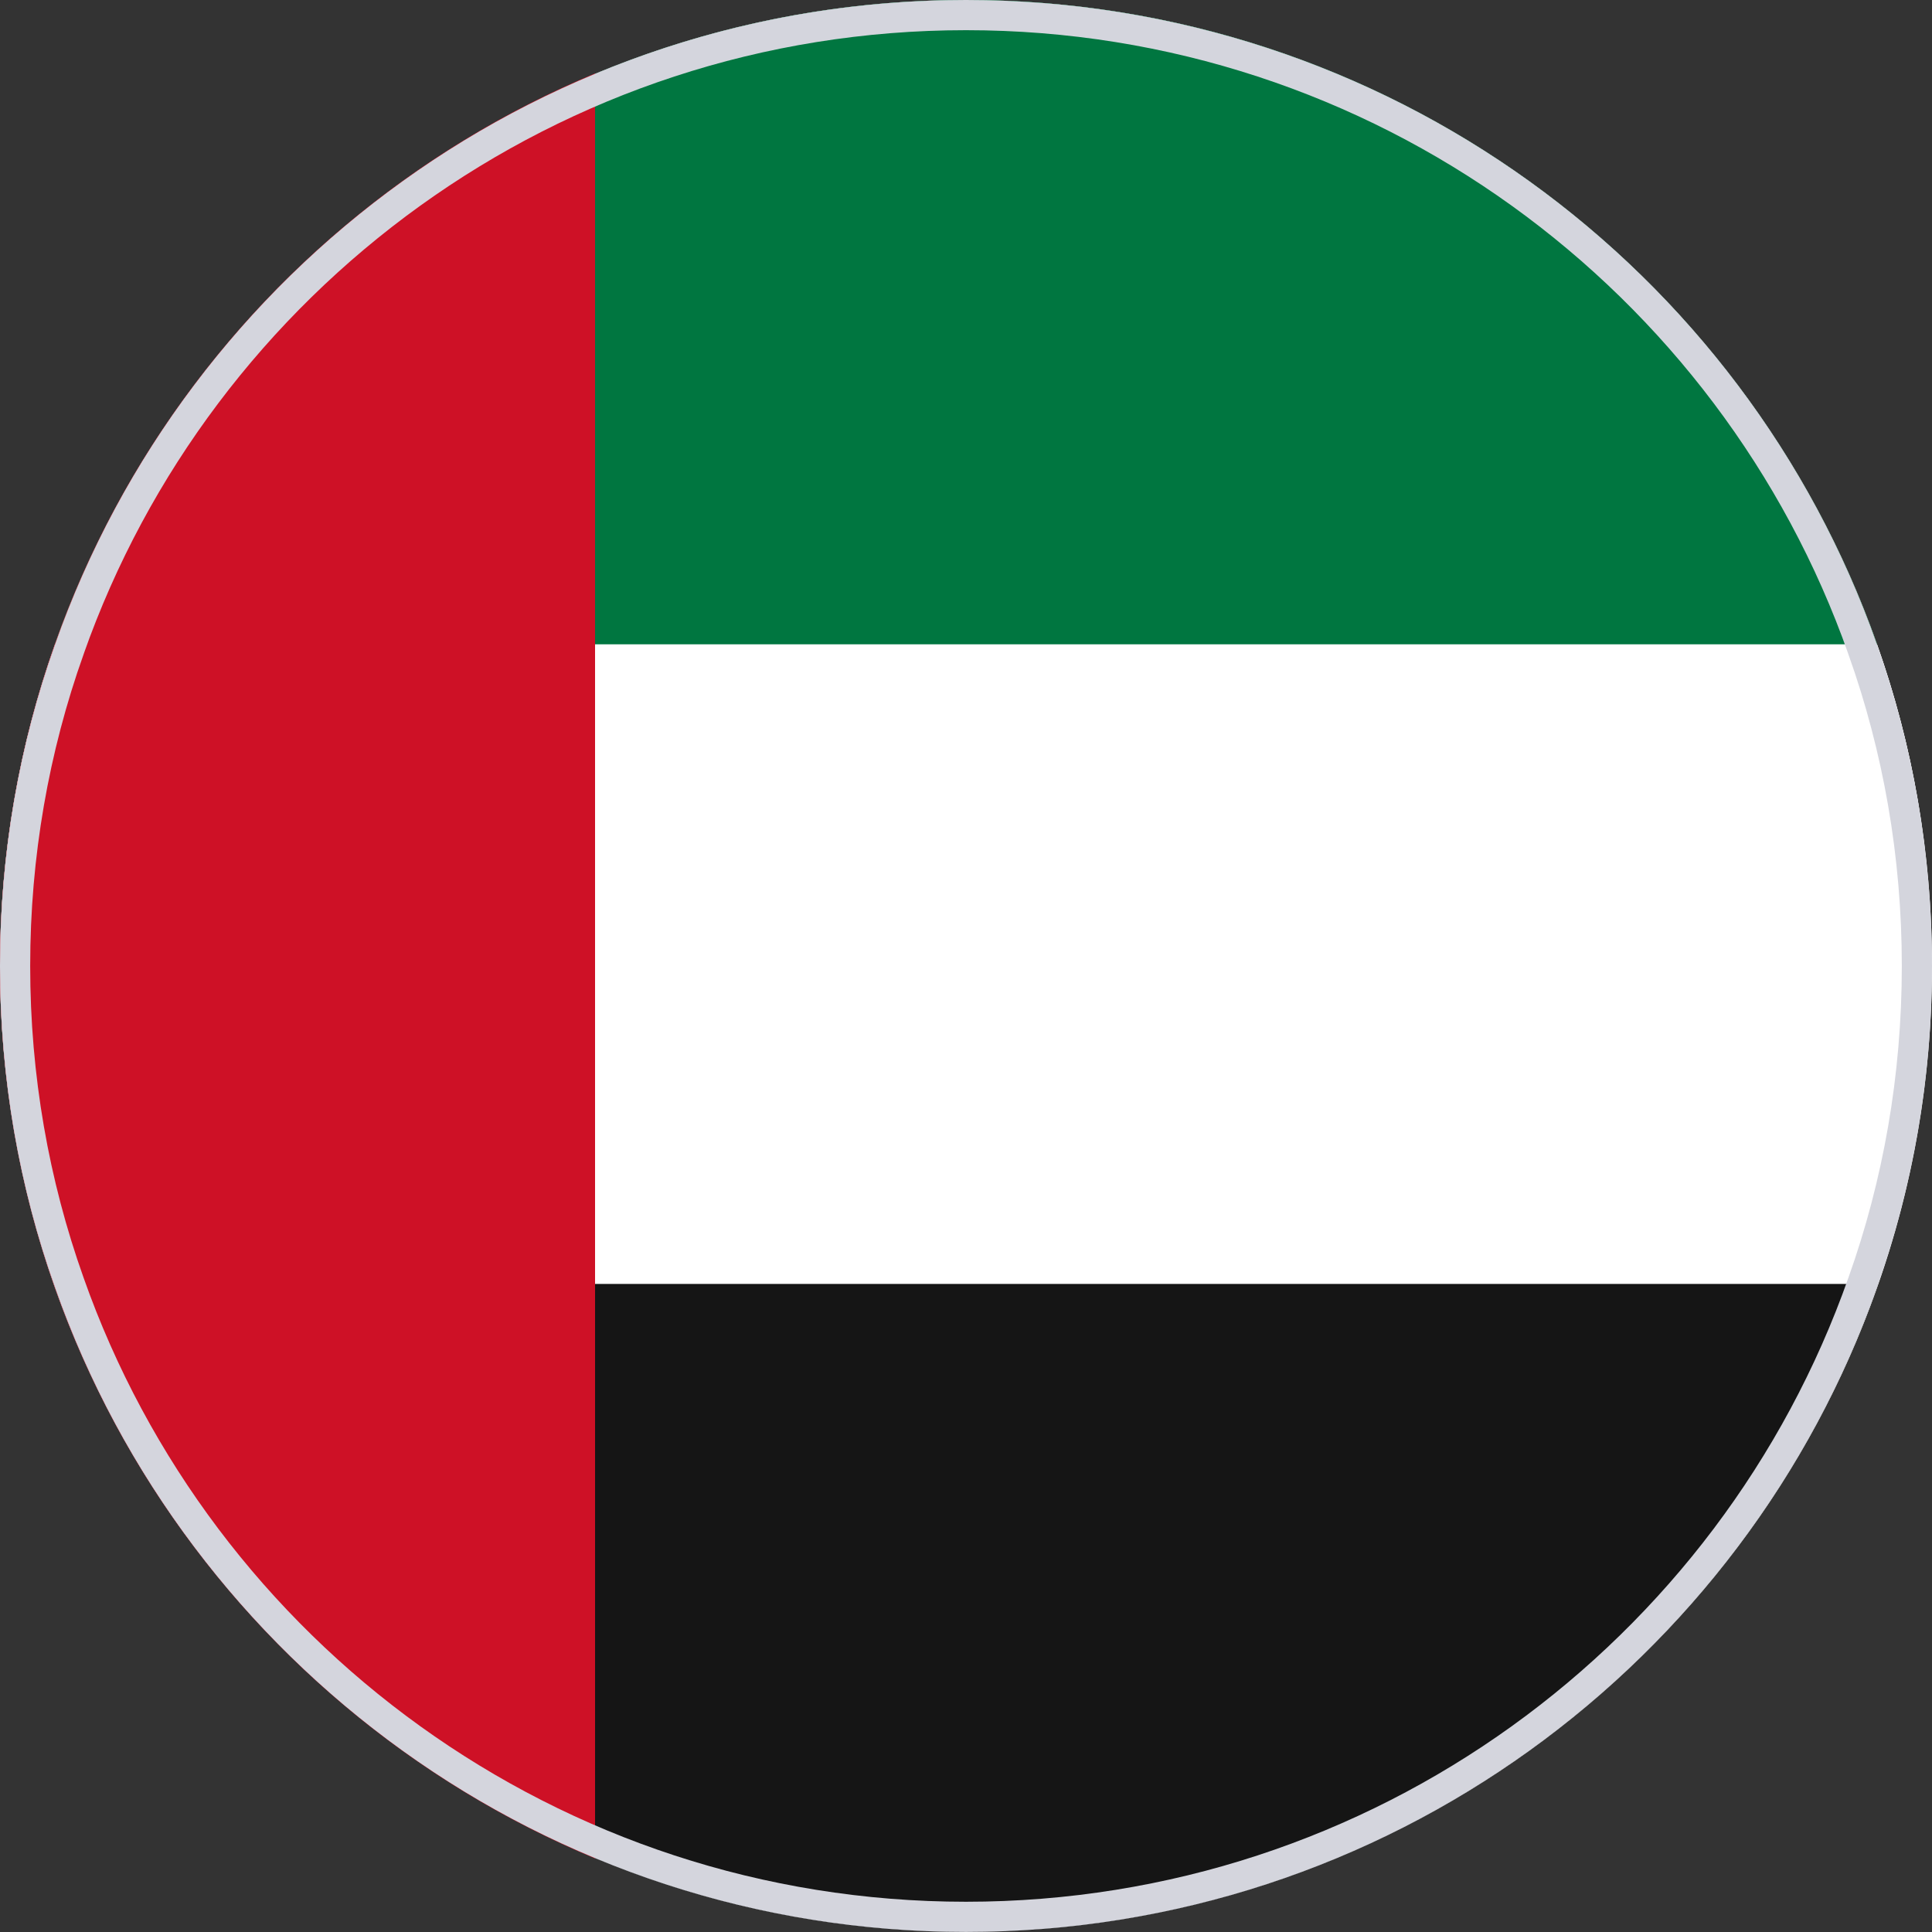
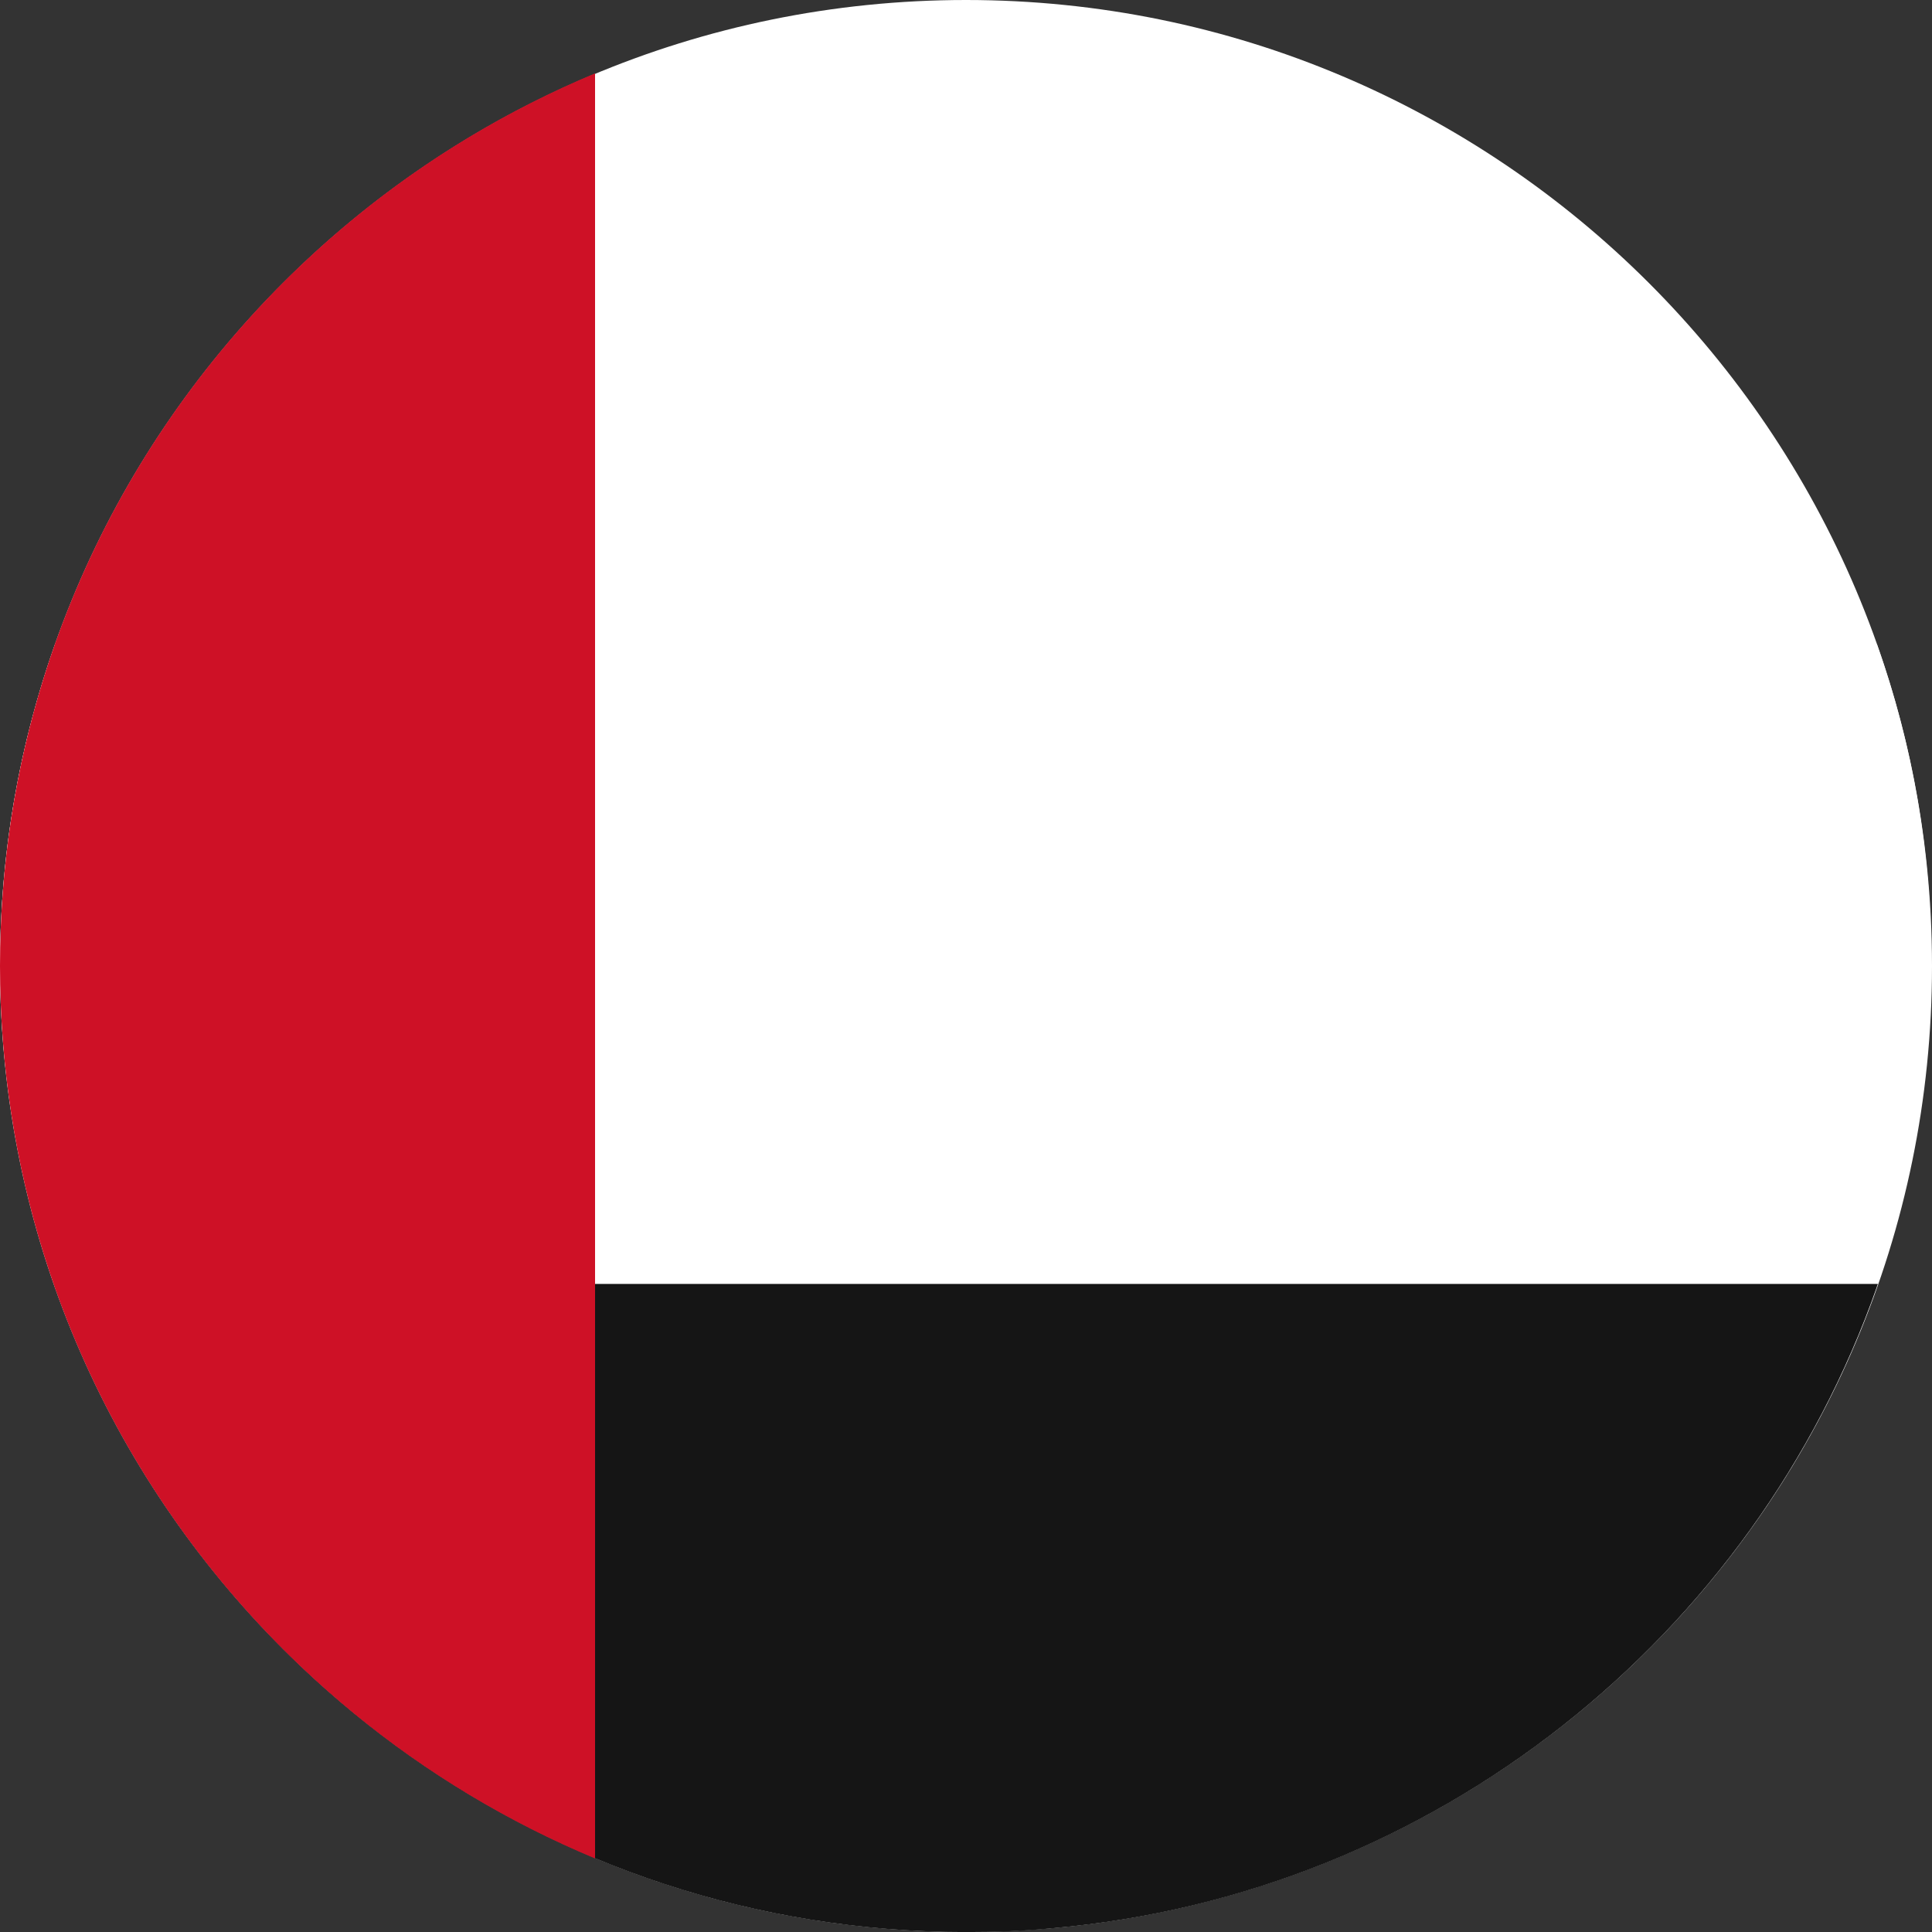
<svg xmlns="http://www.w3.org/2000/svg" width="32" height="32" viewBox="0 0 32 32" fill="none">
  <rect x="0" y="0" width="32" height="32" fill="#333333" stroke="none" />
  <g clip-path="url(#clip0)">
    <path d="M32 16C32 24.831 24.832 31.999 16 31.999C7.168 31.999 0 24.831 0 16C0 7.168 7.168 0 16 0C24.832 0 32 7.168 32 16Z" fill="white" />
    <path d="M31.088 10.672H22.048H21.216H0.912C0.32 12.336 0 14.128 0 16C0 17.84 0.32 19.616 0.896 21.264H21.232H22.048H31.088C31.664 19.616 31.984 17.84 31.984 16C32 14.128 31.68 12.336 31.088 10.672Z" fill="white" />
-     <path d="M31.09 10.672C31.09 10.656 31.09 10.656 31.09 10.672C29.042 4.88 23.762 0.624 17.442 0.064C16.962 0.016 16.482 0 16.002 0C9.042 0 3.122 4.448 0.914 10.656V10.672H22.05H31.09V10.672Z" fill="#007640" />
    <path d="M22.062 21.266H21.247H0.895C0.895 21.282 0.911 21.298 0.911 21.314C3.103 27.538 9.023 32.001 15.998 32.001C16.479 32.001 16.959 31.985 17.439 31.937C17.454 31.937 17.454 31.921 17.471 31.921C17.454 31.921 17.454 31.937 17.439 31.937C23.774 31.377 29.055 27.105 31.087 21.314C31.087 21.298 31.102 21.282 31.102 21.266H22.062V21.266Z" fill="#151515" />
    <path d="M0 15.998C0 22.654 4.064 28.366 9.856 30.782V1.215C4.064 3.631 0 9.343 0 15.998Z" fill="#CE1126" />
-     <path d="M30.852 21.244L30.852 21.244C28.694 27.371 22.851 31.749 16 31.749C9.149 31.749 3.306 27.371 1.148 21.244L1.148 21.244C0.565 19.607 0.25 17.843 0.25 16C0.25 14.156 0.565 12.393 1.148 10.756L1.148 10.755C3.306 4.628 9.149 0.25 16 0.25C22.851 0.25 28.694 4.628 30.852 10.755L30.852 10.756C31.435 12.393 31.75 14.156 31.75 16C31.75 17.843 31.435 19.607 30.852 21.244Z" stroke="#D4D5DD" stroke-width="0.5" />
  </g>
  <defs>
    <clipPath id="clip0">
      <rect width="32" height="32" fill="white" />
    </clipPath>
  </defs>
</svg>